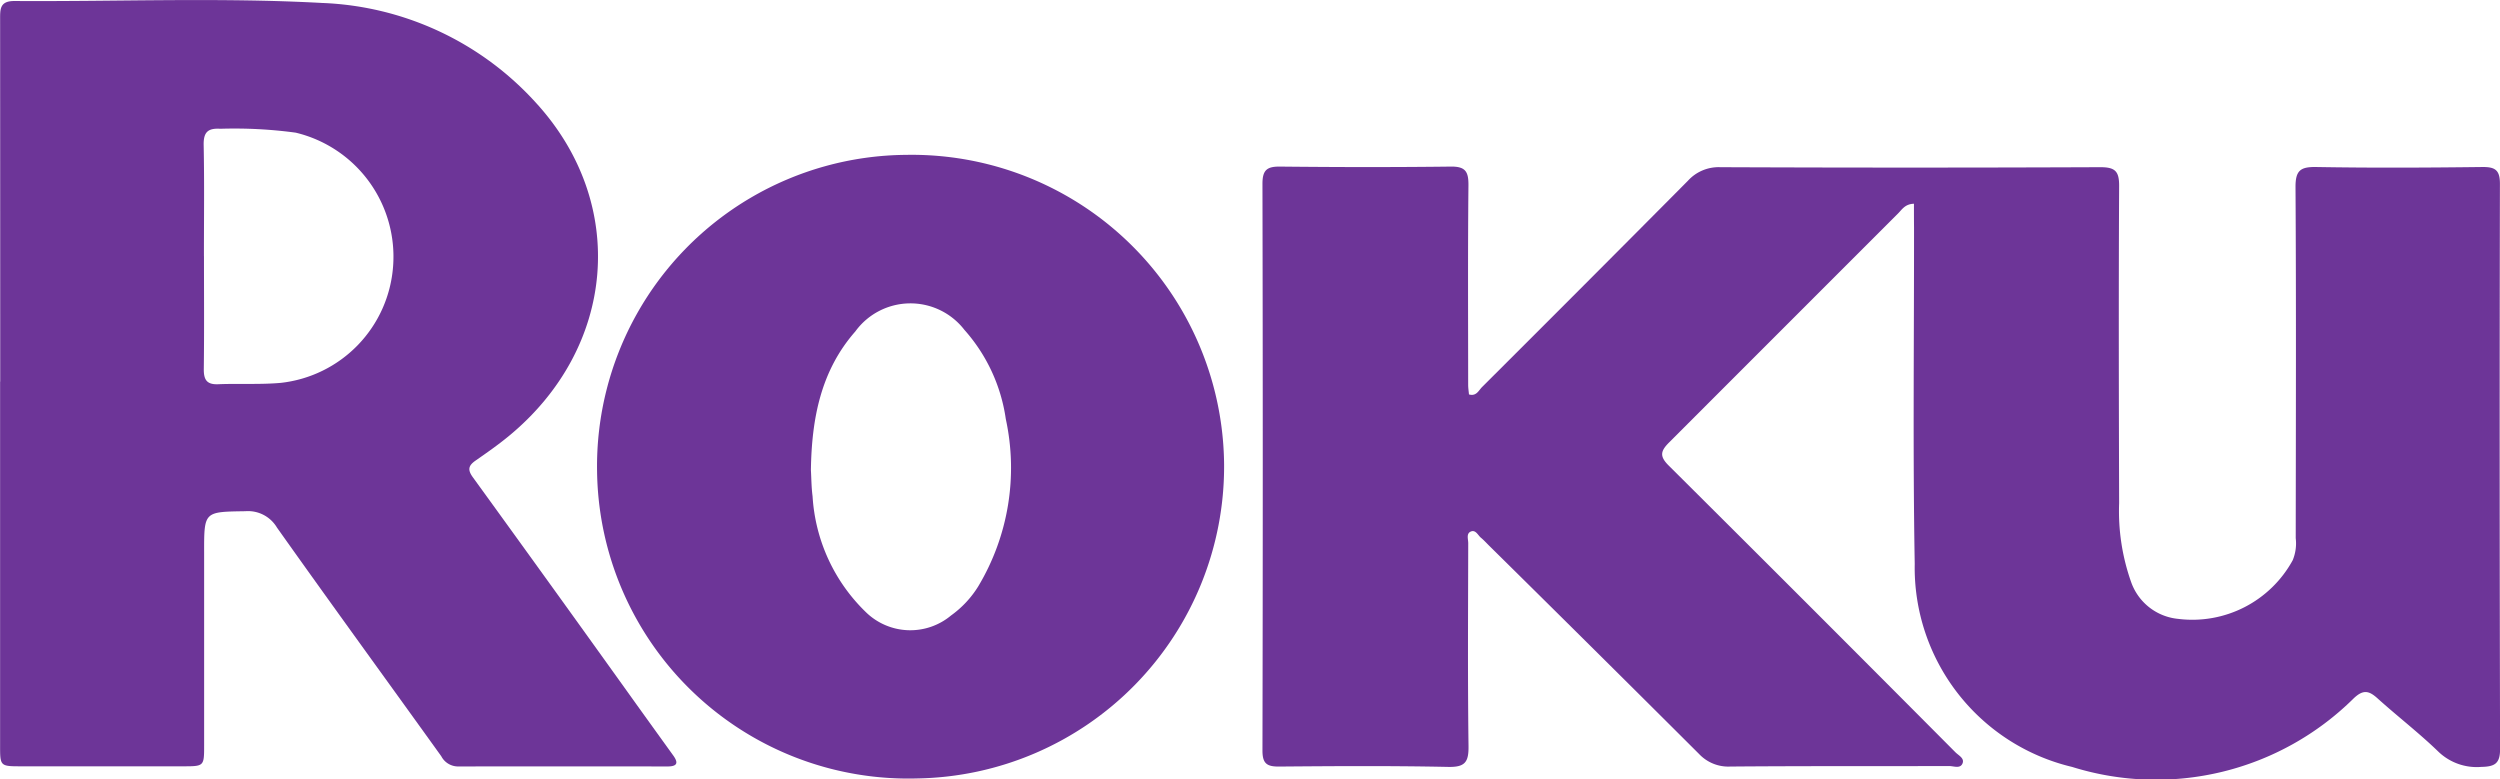
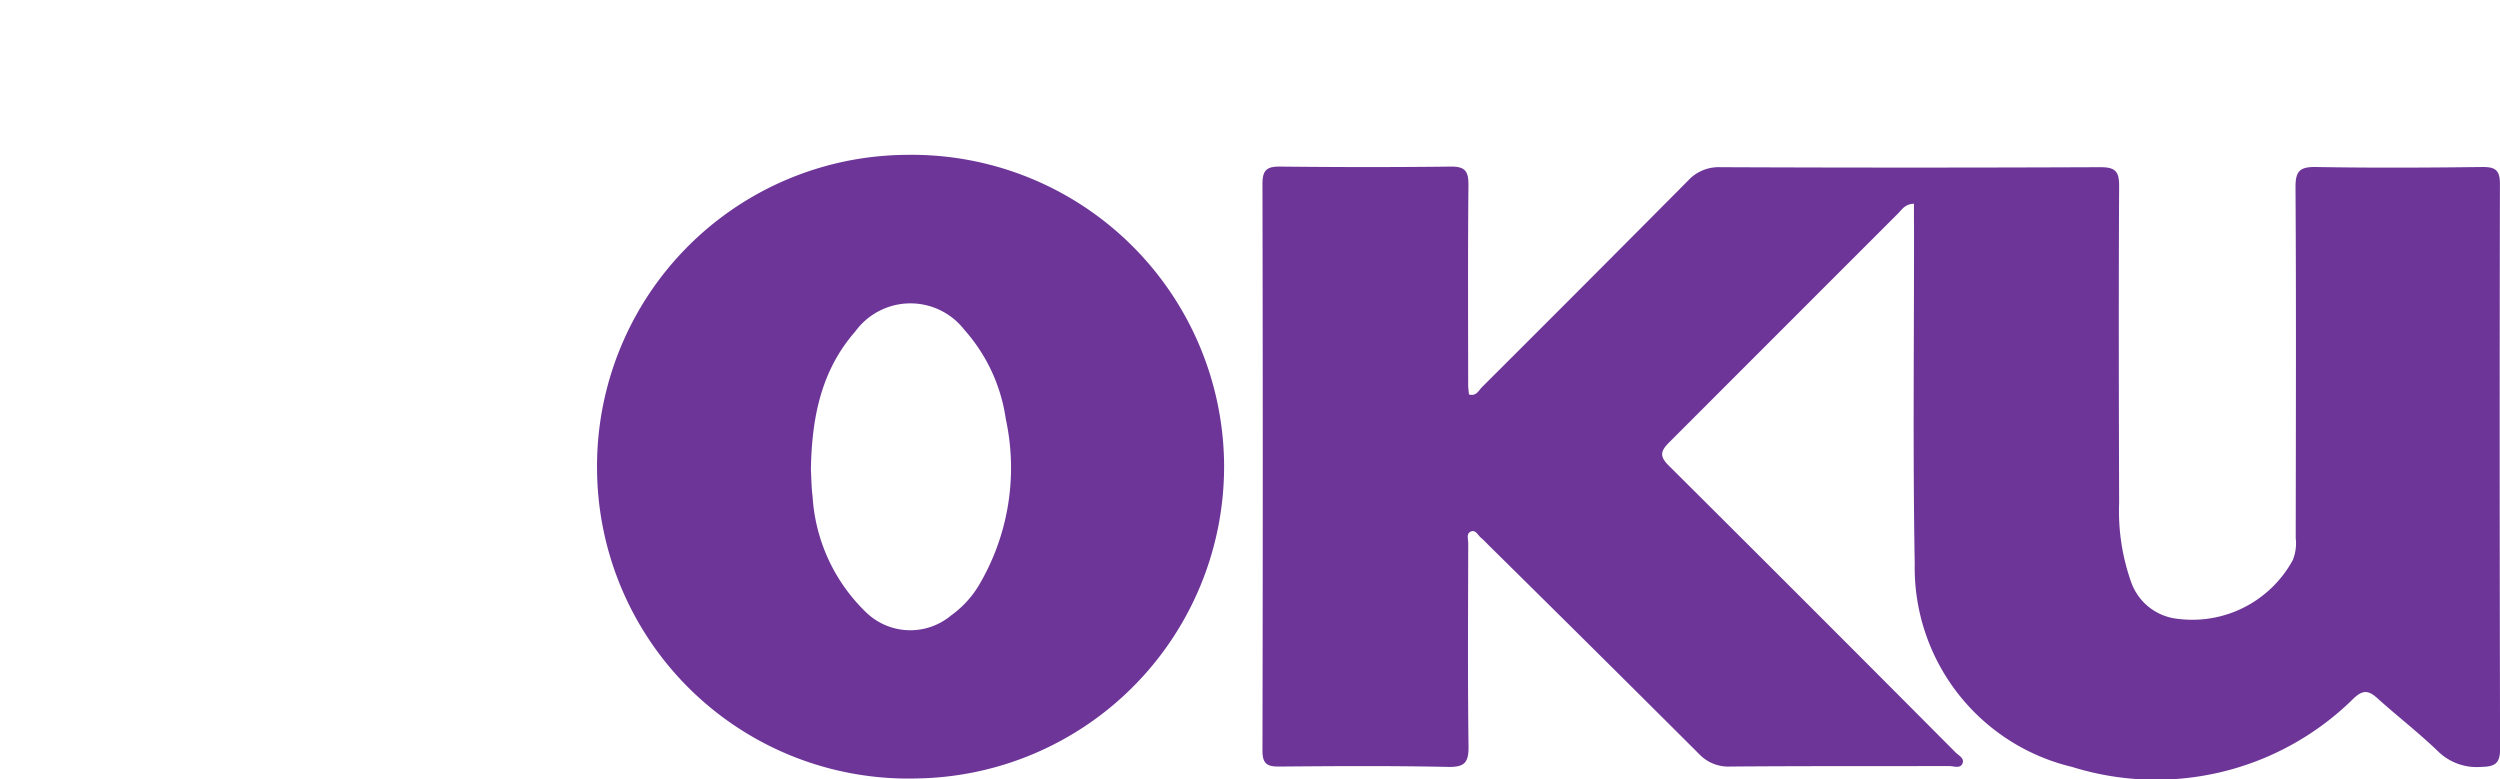
<svg xmlns="http://www.w3.org/2000/svg" id="Group_33" width="128.372" height="40" viewBox="0 0 128.372 40">
  <defs>
    <style>
            .cls-1{fill:#6d3598}
        </style>
  </defs>
  <path id="Path_62" d="M-925.158 854.351c-.459.013-.616.3-.817.5q-5.874 5.873-11.746 11.748c-.447.444-.515.714-.032 1.194q7.382 7.342 14.724 14.724c.165.166.484.31.361.582s-.443.126-.675.126c-3.748.009-7.5-.006-11.245.025a2.059 2.059 0 0 1-1.6-.641q-5.382-5.369-10.793-10.709c-.137-.136-.266-.28-.413-.4s-.268-.423-.516-.318-.134.392-.135.6c-.007 3.472-.03 6.945.015 10.417.011.817-.172 1.088-1.04 1.07-2.893-.061-5.788-.043-8.681-.018-.628.005-.861-.146-.86-.825q.031-14.551 0-29.1c0-.7.225-.89.9-.883 2.922.031 5.844.036 8.765 0 .752-.01.919.251.912.956-.034 3.417-.016 6.835-.014 10.252 0 .163.026.325.041.491.377.112.5-.206.672-.378q5.3-5.284 10.568-10.59a2.128 2.128 0 0 1 1.663-.7q9.757.041 19.514 0c.758 0 .972.2.968.966-.028 5.429-.016 10.858 0 16.287a10.911 10.911 0 0 0 .62 4.061 2.847 2.847 0 0 0 2.406 1.879 5.873 5.873 0 0 0 5.887-3.011 2.259 2.259 0 0 0 .155-1.13c.006-6.008.026-12.016-.011-18.024-.005-.859.249-1.051 1.068-1.037 2.838.05 5.678.035 8.517 0 .657-.007.912.145.911.861q-.029 14.51.008 29.02c0 .748-.265.907-.957.922a2.847 2.847 0 0 1-2.23-.8c-.989-.955-2.087-1.8-3.108-2.721-.443-.4-.737-.457-1.22 0a14.427 14.427 0 0 1-14.459 3.523 10.517 10.517 0 0 1-8.083-10.424c-.1-5.758-.031-11.519-.036-17.279-.004-.4-.004-.801-.004-1.216z" class="cls-1" transform="translate(1023.437 -843.889)" />
-   <path id="Path_63" d="M-1350.5 820.373q0-9.3-.005-18.6c0-.539-.016-.953.745-.948 5.263.034 10.533-.187 15.789.1a15.62 15.62 0 0 1 10.963 5.107c4.773 5.194 4.139 12.616-1.409 17.159-.532.436-1.1.833-1.662 1.224-.363.251-.446.459-.154.862q4.267 5.885 8.5 11.8.892 1.241 1.786 2.48c.294.406.2.574-.3.573q-5.375-.01-10.75 0a.976.976 0 0 1-.855-.525c-2.812-3.914-5.649-7.809-8.436-11.74a1.728 1.728 0 0 0-1.621-.842c-2.124.034-2.122 0-2.12 2.119v9.921c0 1.06-.007 1.059-1.1 1.059h-8.269c-1.109 0-1.108 0-1.108-1.069v-18.685zm10.463-6.448c0 1.929.015 3.857-.009 5.786-.007.553.142.817.74.792 1.073-.044 2.154.025 3.221-.071a6.5 6.5 0 0 0 5.758-5.974 6.548 6.548 0 0 0-5-6.873 23.372 23.372 0 0 0-3.868-.2c-.638-.039-.872.169-.858.838.039 1.898.013 3.8.014 5.701z" class="cls-1" transform="translate(1350.511 -800.773)" />
  <path id="Path_64" d="M-1148.739 880.862a15.981 15.981 0 0 1-16.426-15.765 15.991 15.991 0 0 1 15.873-16.255 16.039 16.039 0 0 1 16.324 15.9 16.022 16.022 0 0 1-15.771 16.12zm-5.446-15.831c.025.411.024.882.086 1.345a9.023 9.023 0 0 0 2.728 5.938 3.263 3.263 0 0 0 4.381.181 5.207 5.207 0 0 0 1.4-1.5 11.83 11.83 0 0 0 1.412-8.591 8.736 8.736 0 0 0-2.126-4.577 3.5 3.5 0 0 0-5.6.082c-1.772 2.016-2.243 4.476-2.281 7.123z" class="cls-1" transform="translate(1195.824 -840.89)" />
</svg>